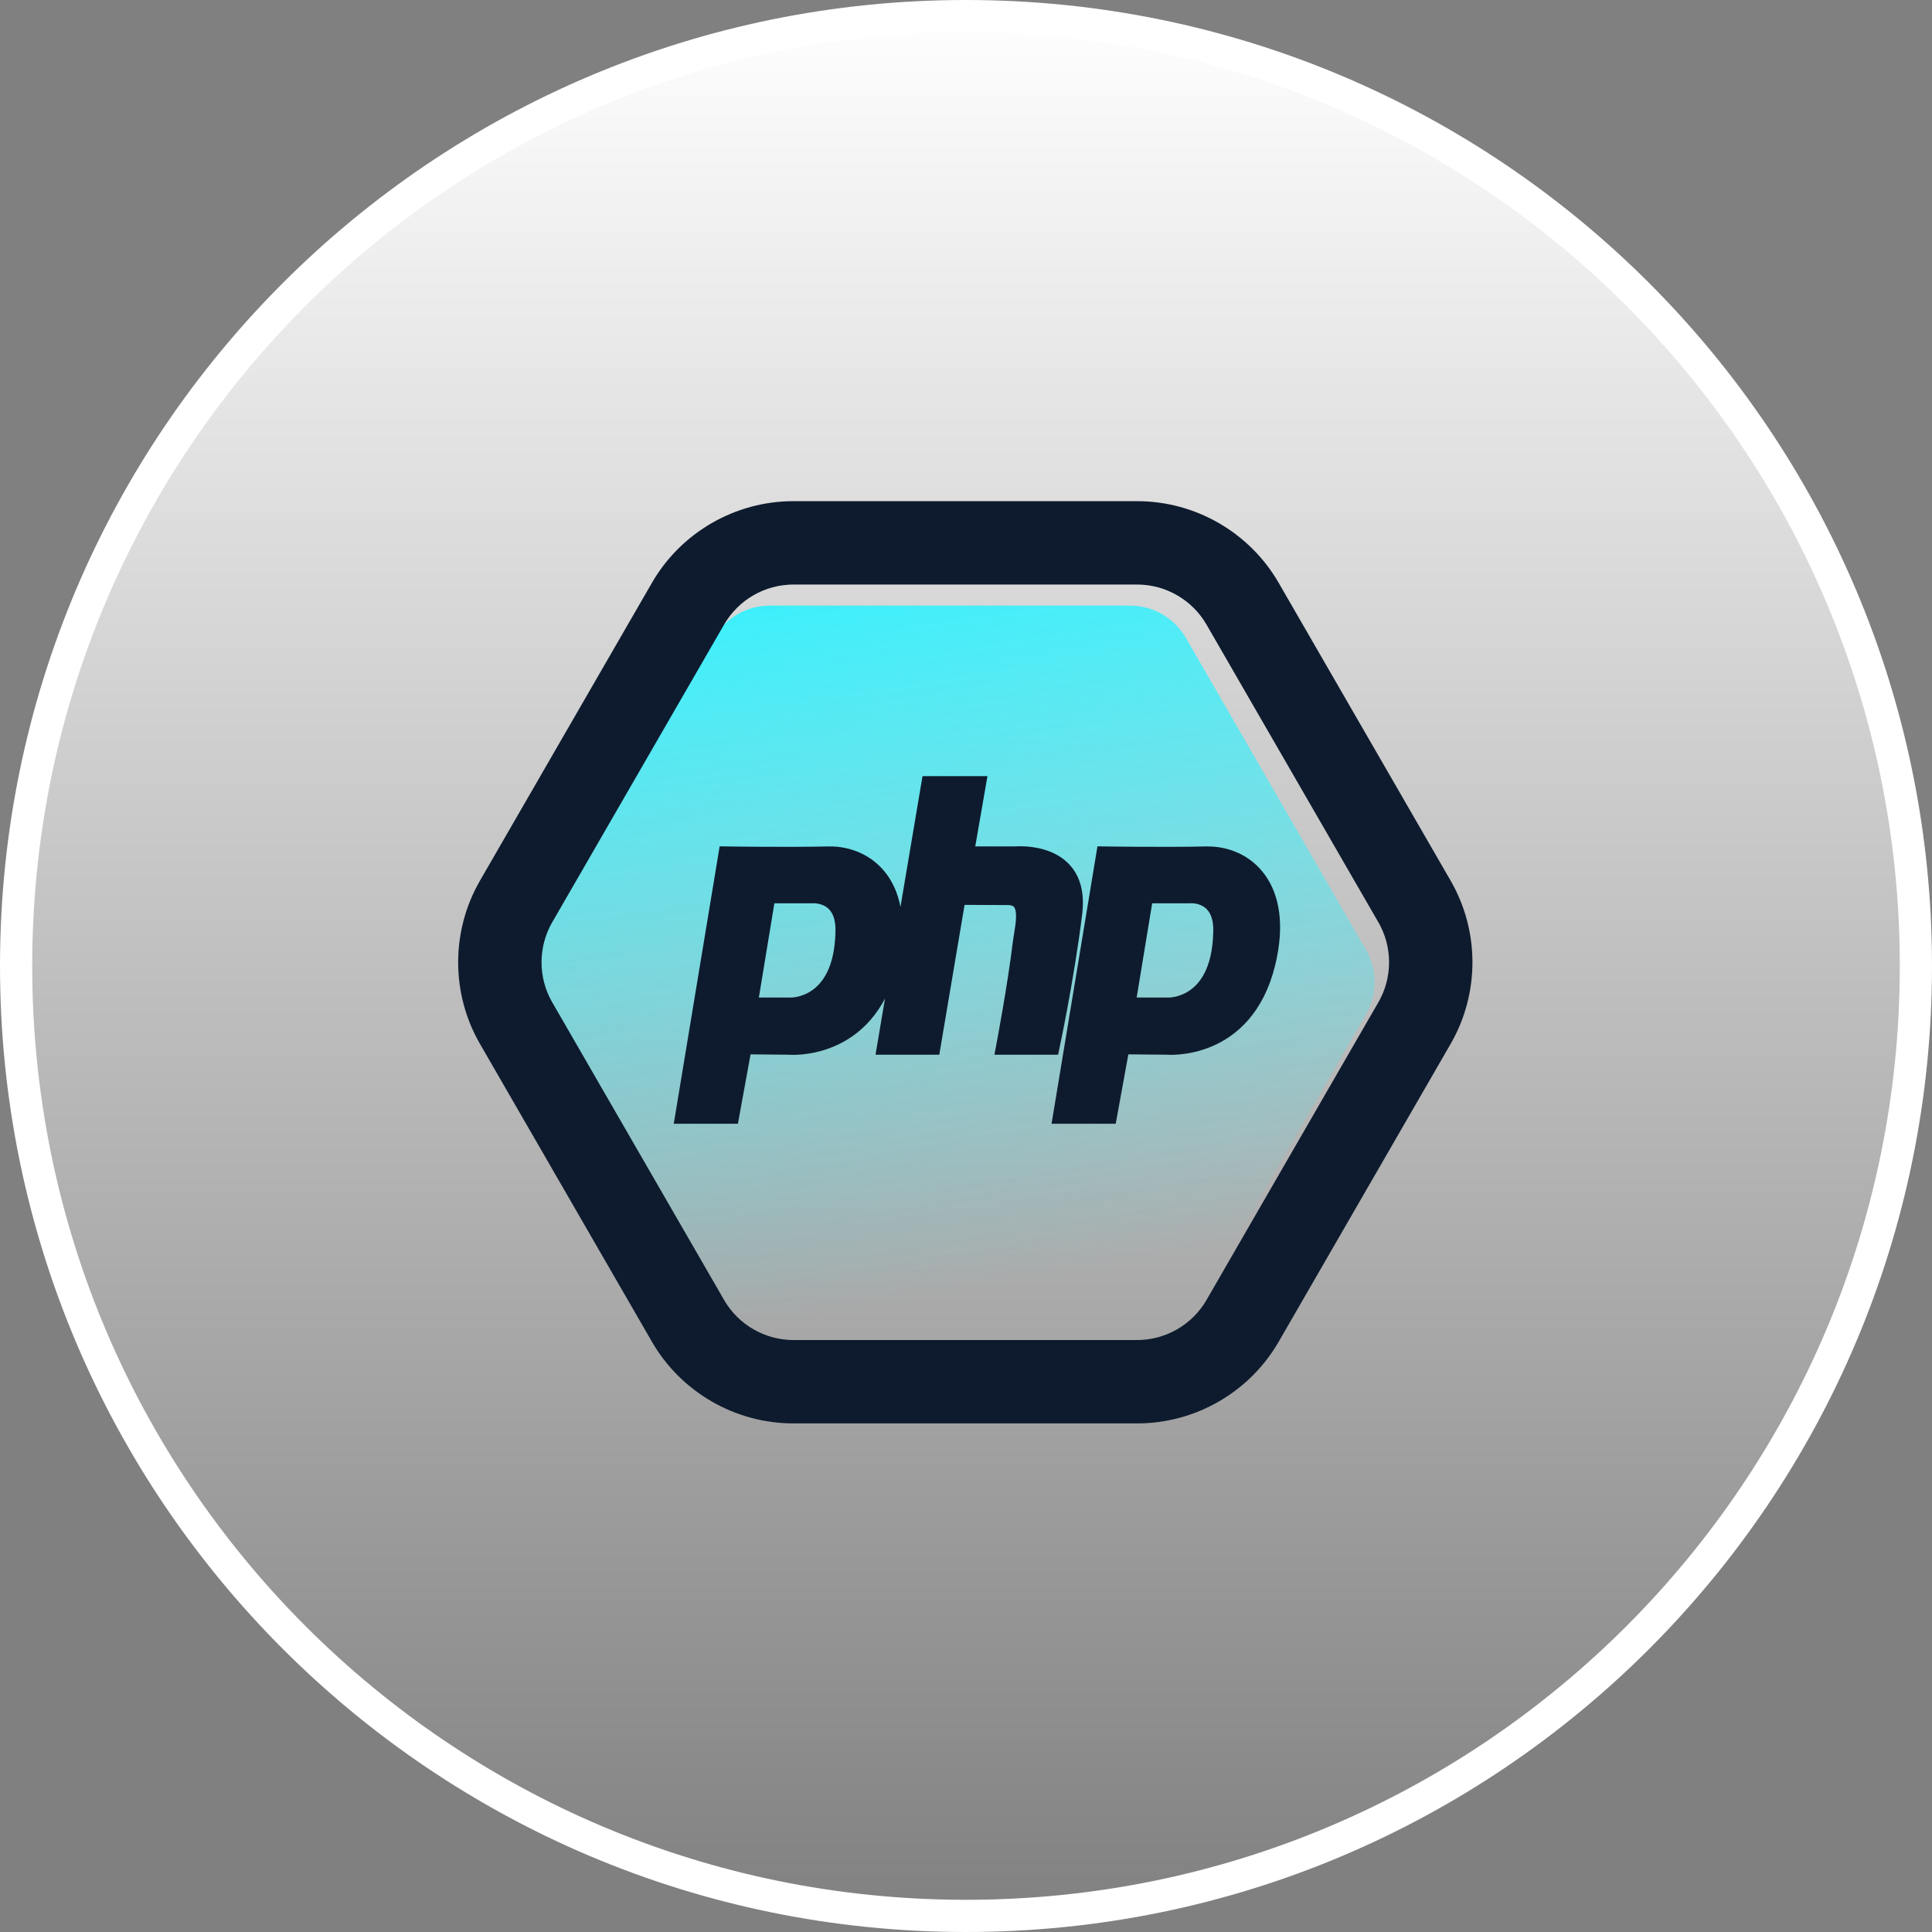
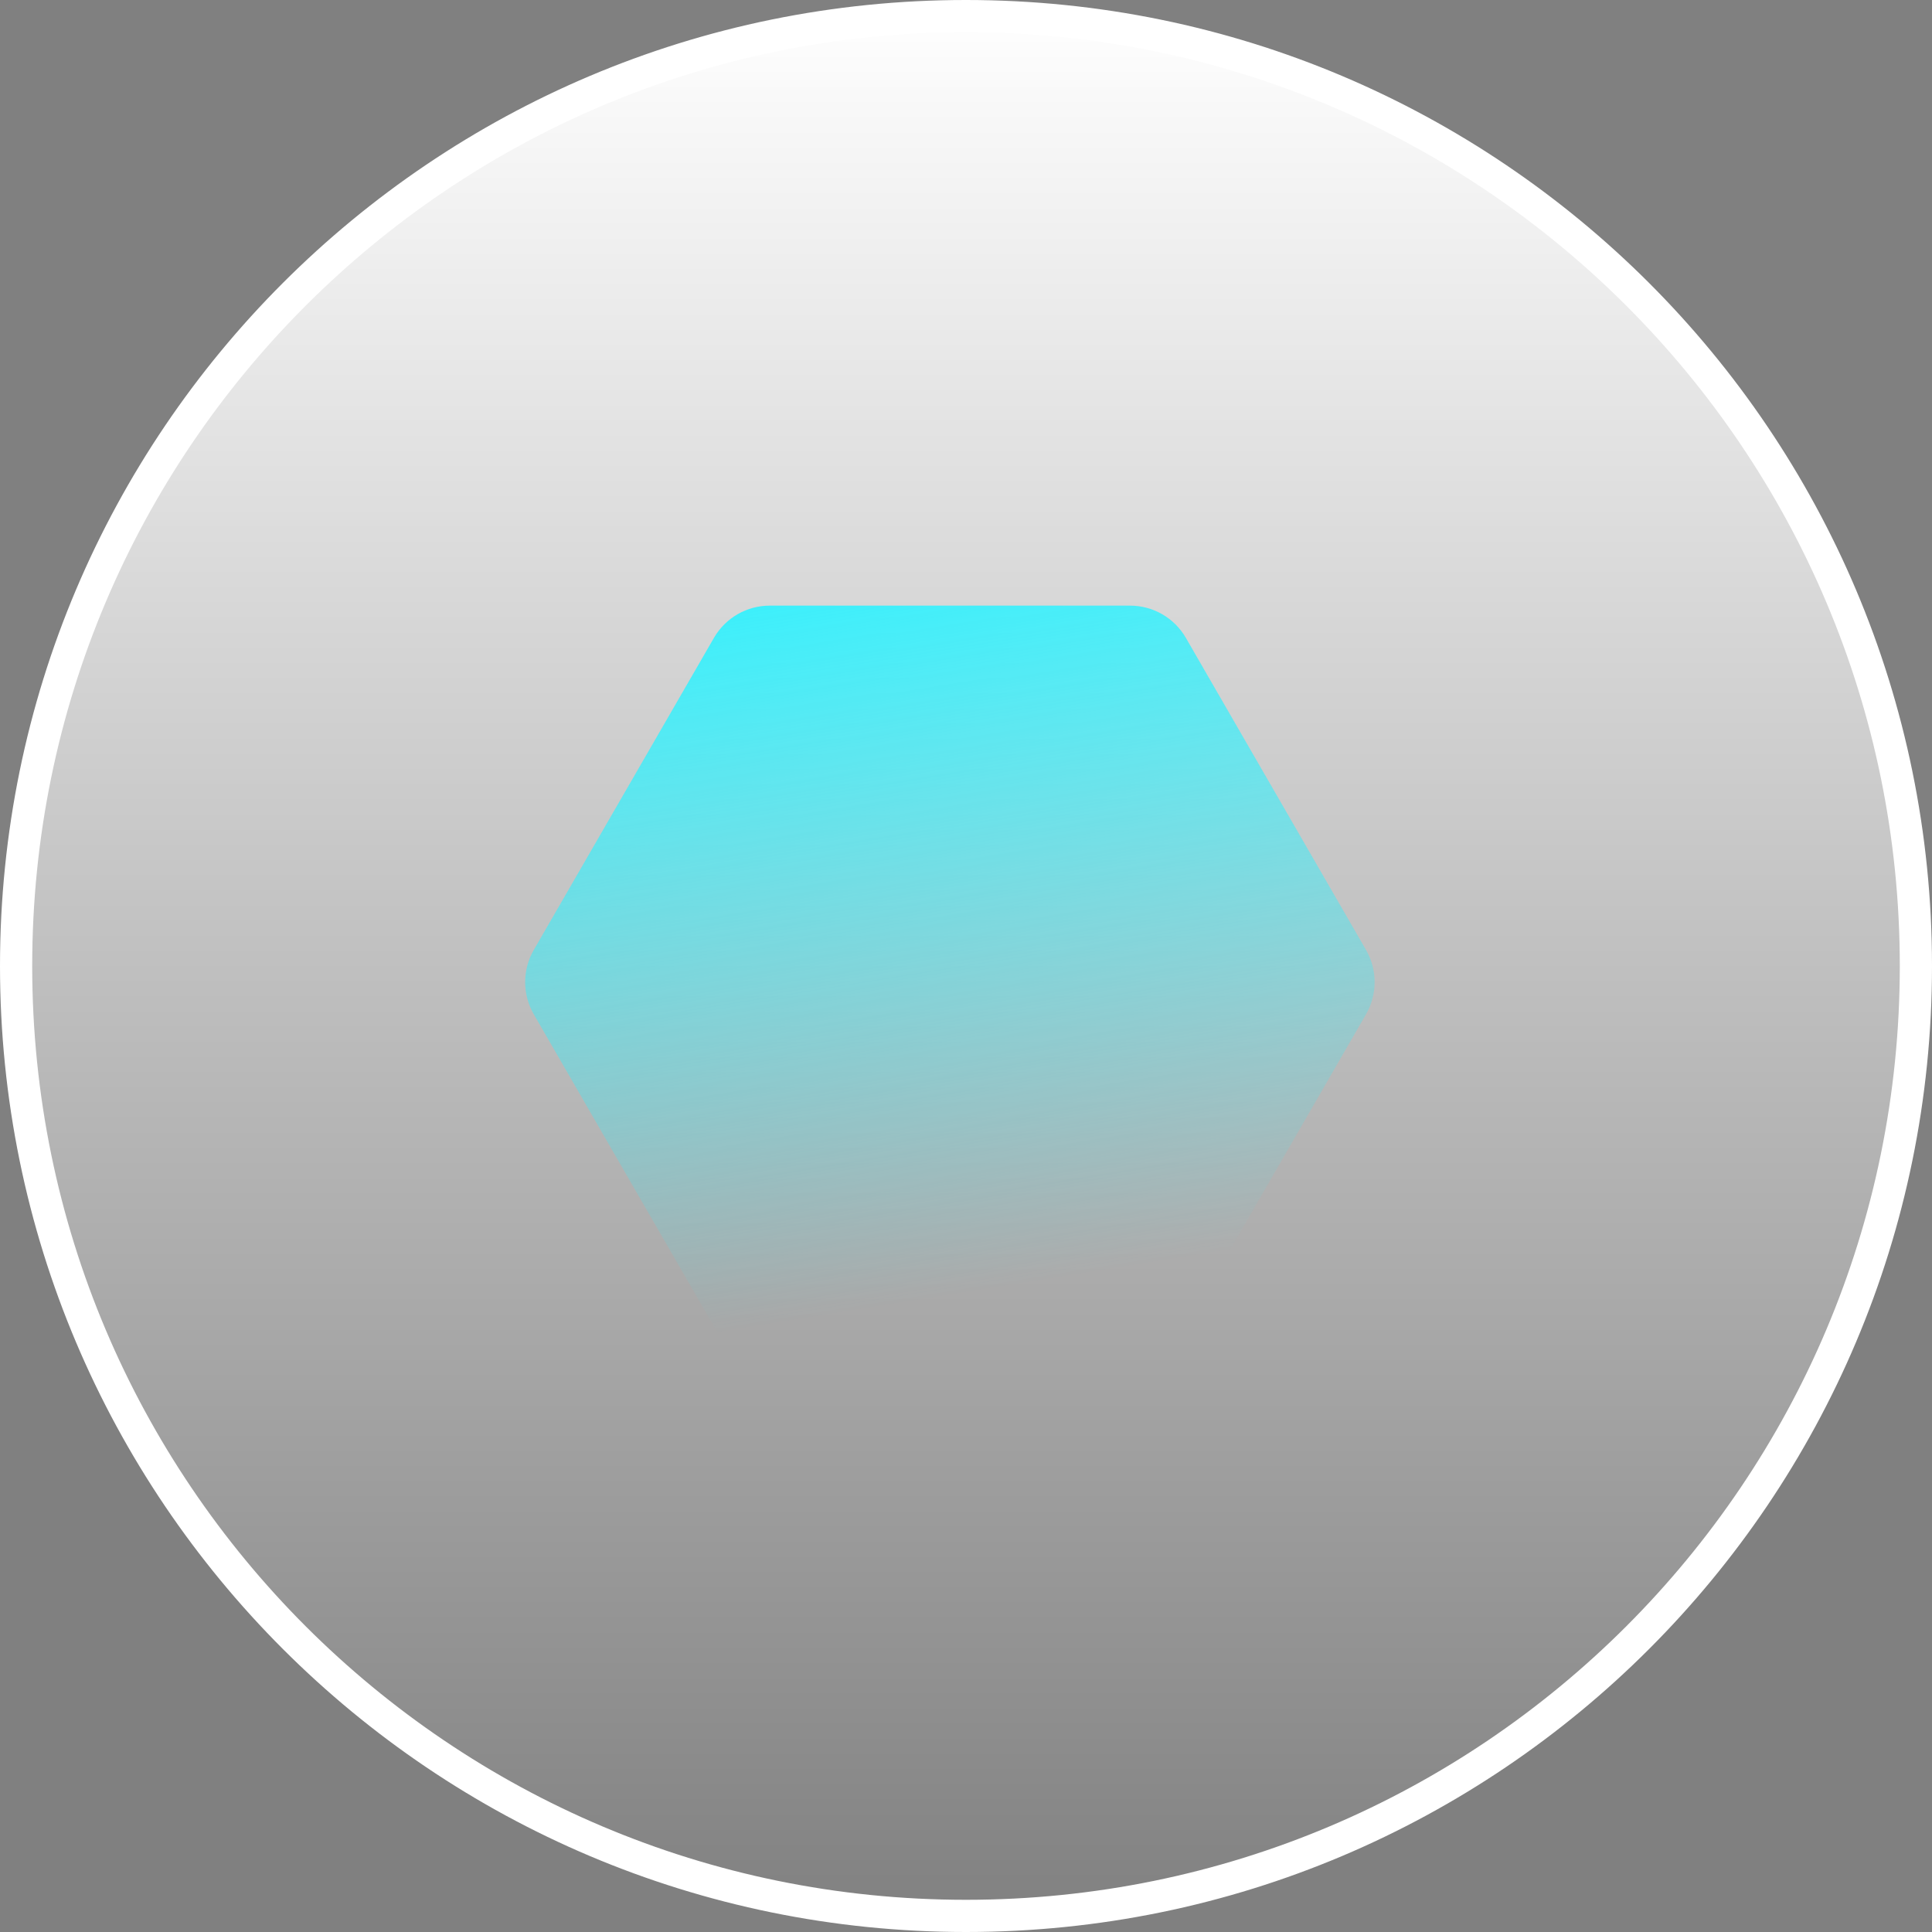
<svg xmlns="http://www.w3.org/2000/svg" width="120" height="120" viewBox="0 0 120 120" fill="none">
  <rect x="0" y="0" width="120" height="120" fill="#808080" stroke="none" />
  <g id="ic_python" clip-path="url(#clip0_190_19375)">
    <path id="Vector" d="M59.998 119C27.414 119 1 92.583 1 59.997C1 27.413 27.416 0.998 59.998 1C92.585 1 119 27.415 119 59.999C119 92.585 92.583 119 59.998 119Z" fill="url(#paint0_linear_190_19375)" stroke="white" stroke-width="2" />
    <g id="Frame">
      <g id="Group 1000009510">
        <path id="Polygon 44" d="M84.845 63C85.56 61.762 85.56 60.238 84.845 59L73.655 39.617C72.94 38.38 71.62 37.617 70.191 37.617L47.809 37.617C46.38 37.617 45.06 38.38 44.345 39.617L33.155 59C32.44 60.238 32.44 61.762 33.155 63L44.345 82.383C45.06 83.62 46.38 84.383 47.809 84.383L70.191 84.383C71.62 84.383 72.94 83.62 73.655 82.383L84.845 63Z" fill="url(#paint1_linear_190_19375)" />
-         <path id="Vector_2" d="M70.639 86.91H49.274C46.198 86.91 43.331 85.255 41.793 82.591L31.111 64.089C29.572 61.425 29.572 58.114 31.111 55.45L41.793 36.948C43.331 34.284 46.198 32.629 49.274 32.629H70.639C73.715 32.629 76.582 34.284 78.12 36.948L88.802 55.45C90.341 58.115 90.341 61.425 88.802 64.089L78.12 82.591C76.582 85.255 73.715 86.91 70.639 86.91ZM49.274 34.808C46.974 34.808 44.831 36.045 43.68 38.038L32.998 56.539C31.848 58.532 31.848 61.007 32.998 62.999L43.68 81.501C44.831 83.493 46.974 84.731 49.274 84.731H70.639C72.939 84.731 75.082 83.493 76.233 81.501L86.915 62.999C88.065 61.007 88.065 58.532 86.915 56.539L76.233 38.038C75.082 36.046 72.939 34.808 70.639 34.808H49.274Z" fill="#0E1B2E" stroke="#0E1B2E" stroke-width="3" />
-         <path id="Vector_3" d="M50.423 55.604H47.674L46.545 62.46H49.114C49.114 62.46 52.24 62.557 52.387 58.018C52.534 55.411 50.423 55.604 50.423 55.604ZM73.889 55.604H71.14L70.011 62.46H72.581C72.581 62.46 75.706 62.557 75.853 58.018C76 55.411 73.889 55.604 73.889 55.604ZM48.983 65.01L46.202 64.984L45.416 69.297H42.438L45.122 53.074C45.122 53.074 48.934 53.132 51.438 53.074C53.941 53.016 56.404 55.104 55.251 59.834C53.876 65.473 48.983 65.01 48.983 65.01ZM62.369 65.01C62.369 65.01 63.084 61.24 63.397 58.622C63.526 57.545 64.087 55.72 62.599 55.716C61.353 55.712 59.489 55.701 59.489 55.701L57.918 65.01H54.972L57.722 48.709H60.738L59.98 53.073H63.089C63.089 53.073 67.213 52.688 66.722 56.705C66.231 60.722 65.315 65.01 65.315 65.01L62.369 65.01ZM78.717 59.833C77.342 65.473 72.45 65.009 72.45 65.009L69.668 64.984L68.882 69.297H65.904L68.588 53.074C68.588 53.074 72.4 53.132 74.904 53.074C77.408 53.016 79.87 55.104 78.717 59.833Z" fill="#0E1B2E" stroke="#0E1B2E" />
      </g>
    </g>
  </g>
  <defs>
    <linearGradient id="paint0_linear_190_19375" x1="60" y1="0" x2="60" y2="120" gradientUnits="userSpaceOnUse">
      <stop stop-color="white" />
      <stop offset="1" stop-color="white" stop-opacity="0" />
    </linearGradient>
    <linearGradient id="paint1_linear_190_19375" x1="47.068" y1="32.84" x2="54.862" y2="81.159" gradientUnits="userSpaceOnUse">
      <stop stop-color="#2DF2FF" />
      <stop offset="1" stop-color="#2DF2FF" stop-opacity="0" />
    </linearGradient>
    <clipPath id="clip0_190_19375">
      <rect width="120" height="120" fill="white" />
    </clipPath>
  </defs>
</svg>